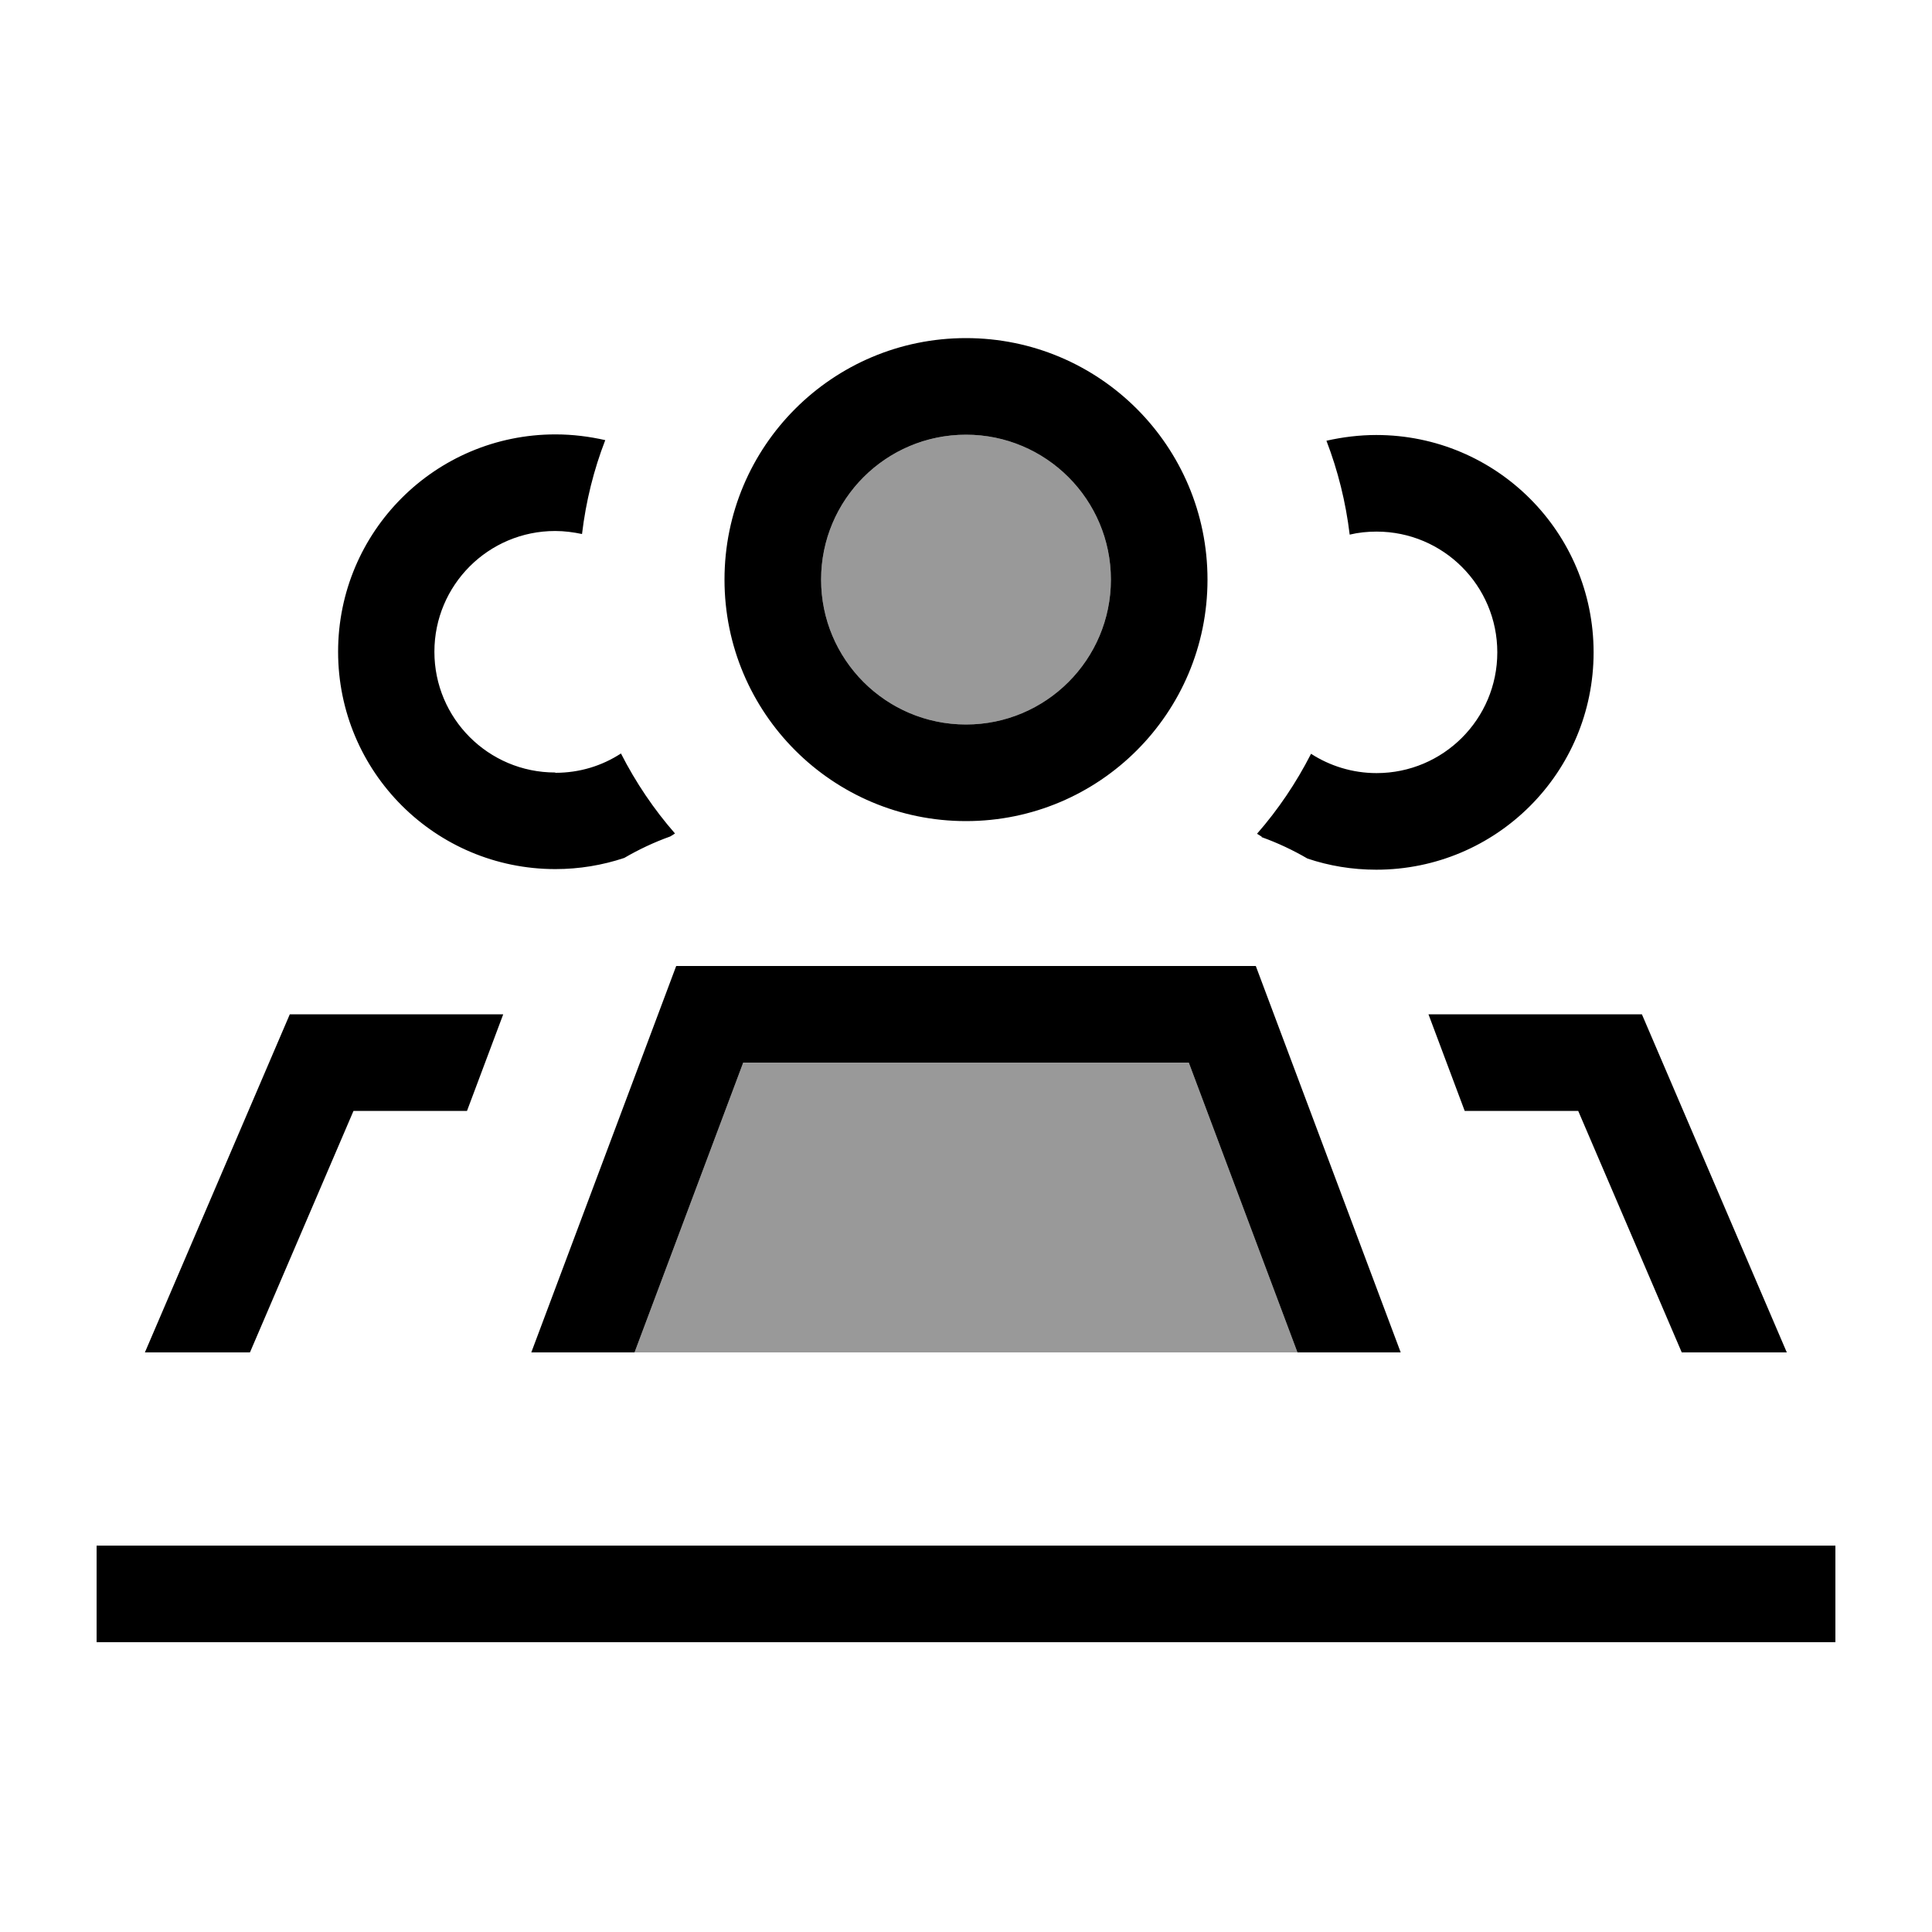
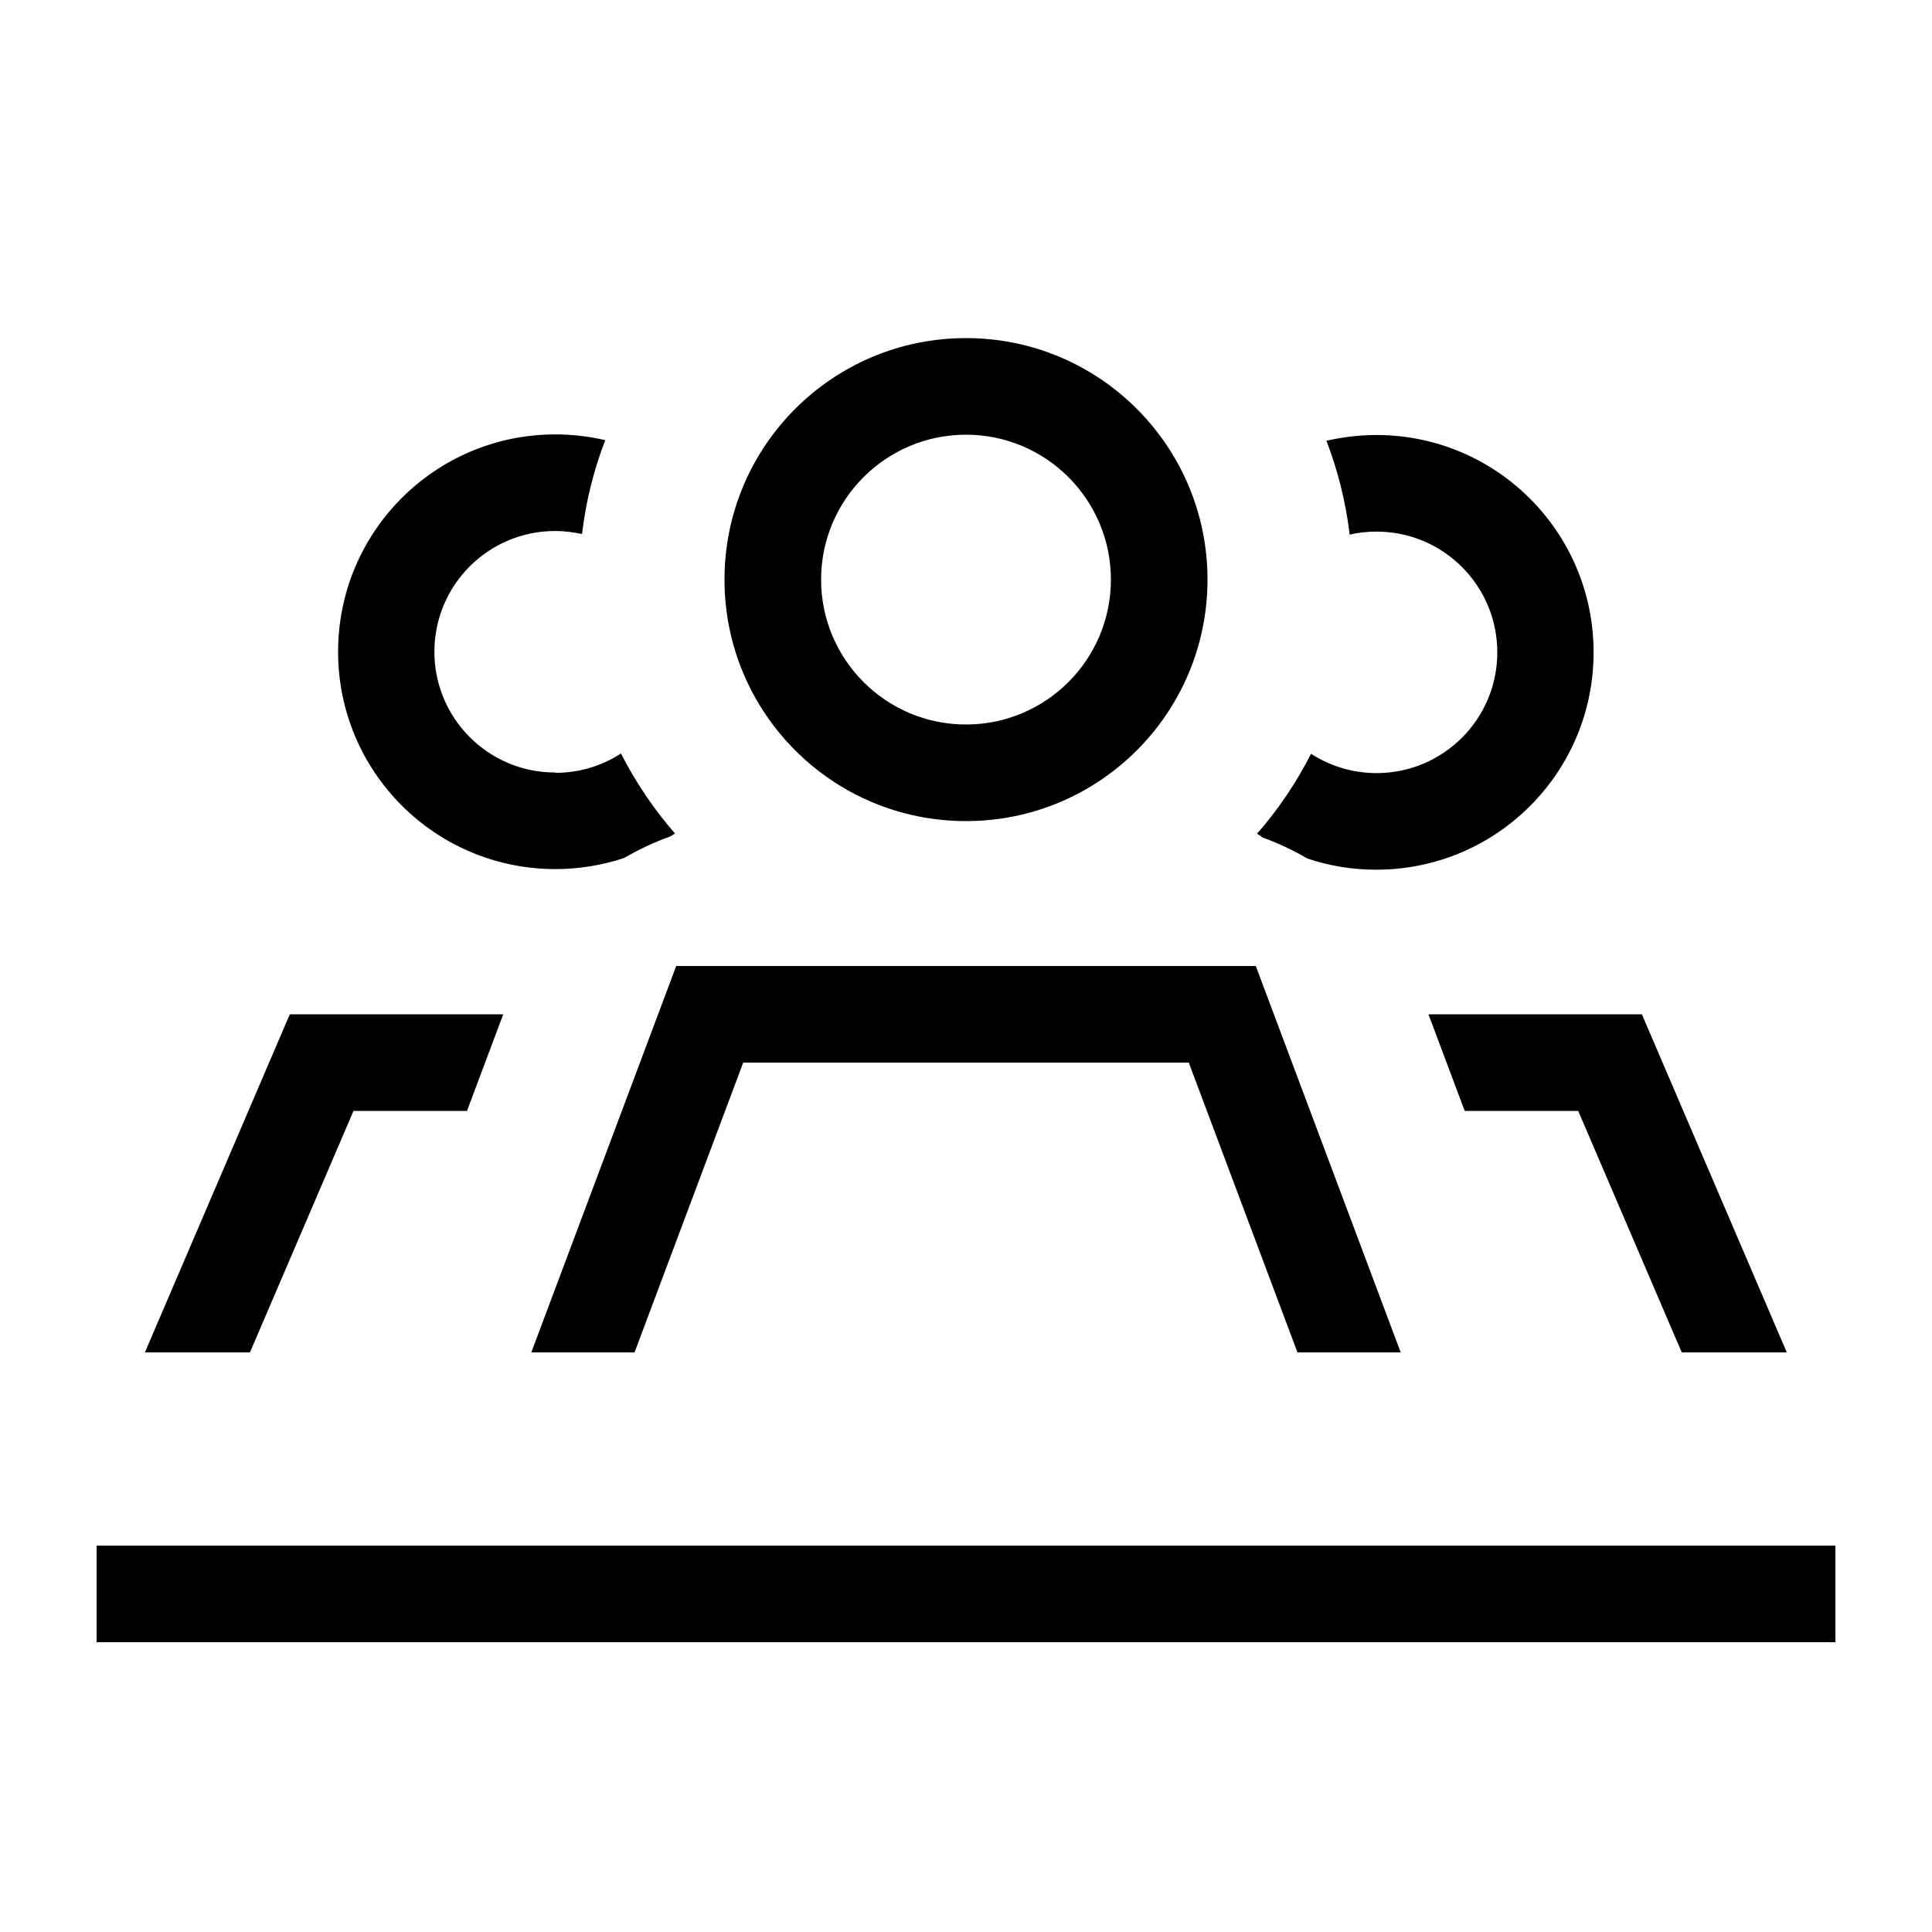
<svg xmlns="http://www.w3.org/2000/svg" viewBox="0 0 640 640">
-   <path opacity=".4" fill="currentColor" d="M210.2 448L429.8 448L393.8 352L246.2 352L210.2 448zM272 192C272 218.5 293.5 240 320 240C346.5 240 368 218.5 368 192C368 165.5 346.5 144 320 144C293.5 144 272 165.5 272 192z" />
  <path fill="currentColor" d="M320 240C346.5 240 368 218.5 368 192C368 165.5 346.5 144 320 144C293.5 144 272 165.5 272 192C272 218.5 293.5 240 320 240zM320 112C364.2 112 400 147.8 400 192C400 236.2 364.2 272 320 272C275.8 272 240 236.2 240 192C240 147.8 275.8 112 320 112zM184 256C192 256 199.4 253.7 205.7 249.6C210.6 259.2 216.6 268.1 223.6 276.1C223.1 276.4 222.6 276.8 222 277.1C216.7 279 211.6 281.4 206.8 284.2C199.6 286.6 191.9 287.9 184 287.9C144.2 287.9 112 255.7 112 215.9C112 176.1 144.2 143.9 184 143.9C189.7 143.9 195.2 144.6 200.5 145.8C196.7 155.6 194.1 166 192.8 176.9C189.9 176.3 187 175.9 183.9 175.9C161.8 175.9 143.9 193.8 143.9 215.9C143.9 238 161.8 255.9 183.9 255.9zM418 277.2C417.5 276.9 417 276.5 416.4 276.2C423.4 268.2 429.4 259.3 434.3 249.7C440.5 253.7 448 256.1 456 256.1C478.1 256.1 496 238.2 496 216.1C496 194 478.1 176.1 456 176.1C453 176.1 450 176.4 447.1 177.1C445.8 166.3 443.2 155.9 439.4 146C444.7 144.8 450.3 144.1 455.9 144.1C495.7 144.1 527.9 176.3 527.9 216.1C527.9 255.9 495.7 288.1 455.9 288.1C447.9 288.1 440.2 286.8 433.1 284.4C428.3 281.6 423.2 279.2 417.9 277.3zM166.7 336L154.7 368L117.1 368L82.8 448L48 448L96 336L166.7 336zM485.2 368L473.2 336L543.9 336L591.9 448L557.1 448L522.8 368L485.2 368zM246.2 352L210.2 448L176 448L224 320L416 320L464 448L429.8 448L393.8 352L246.2 352zM48 512L608 512L608 544L32 544L32 512L48 512z" />
</svg>